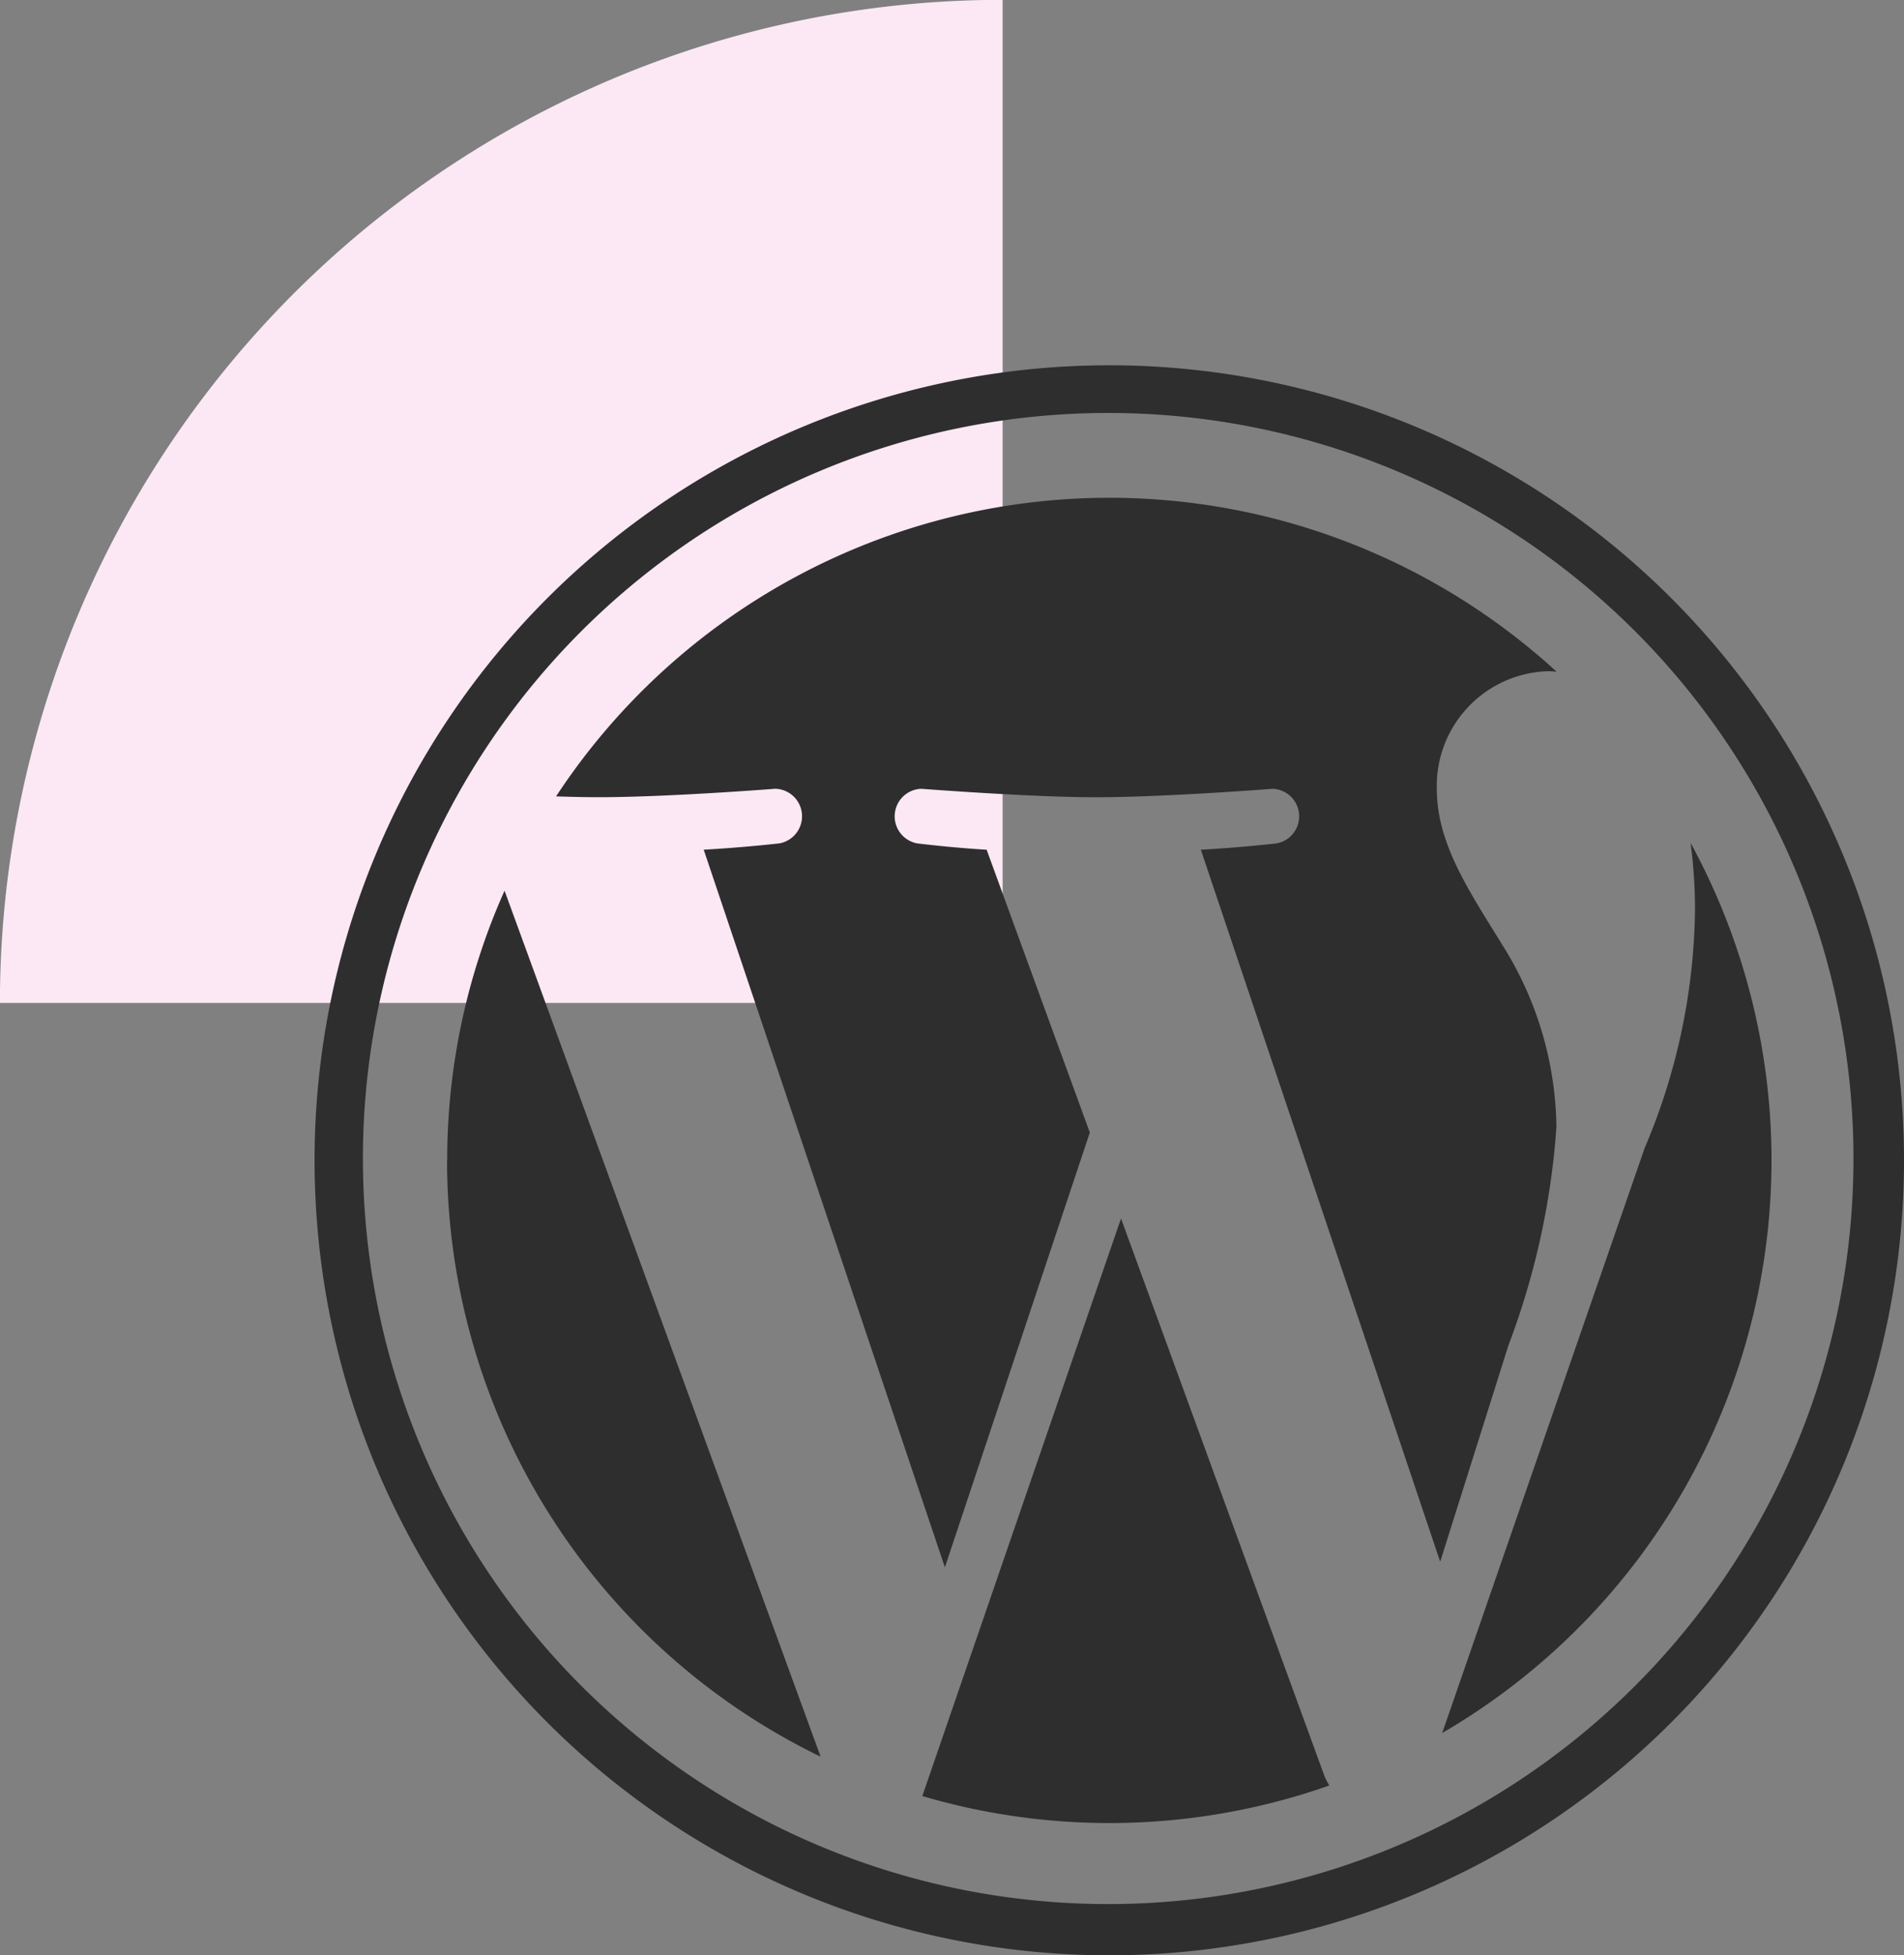
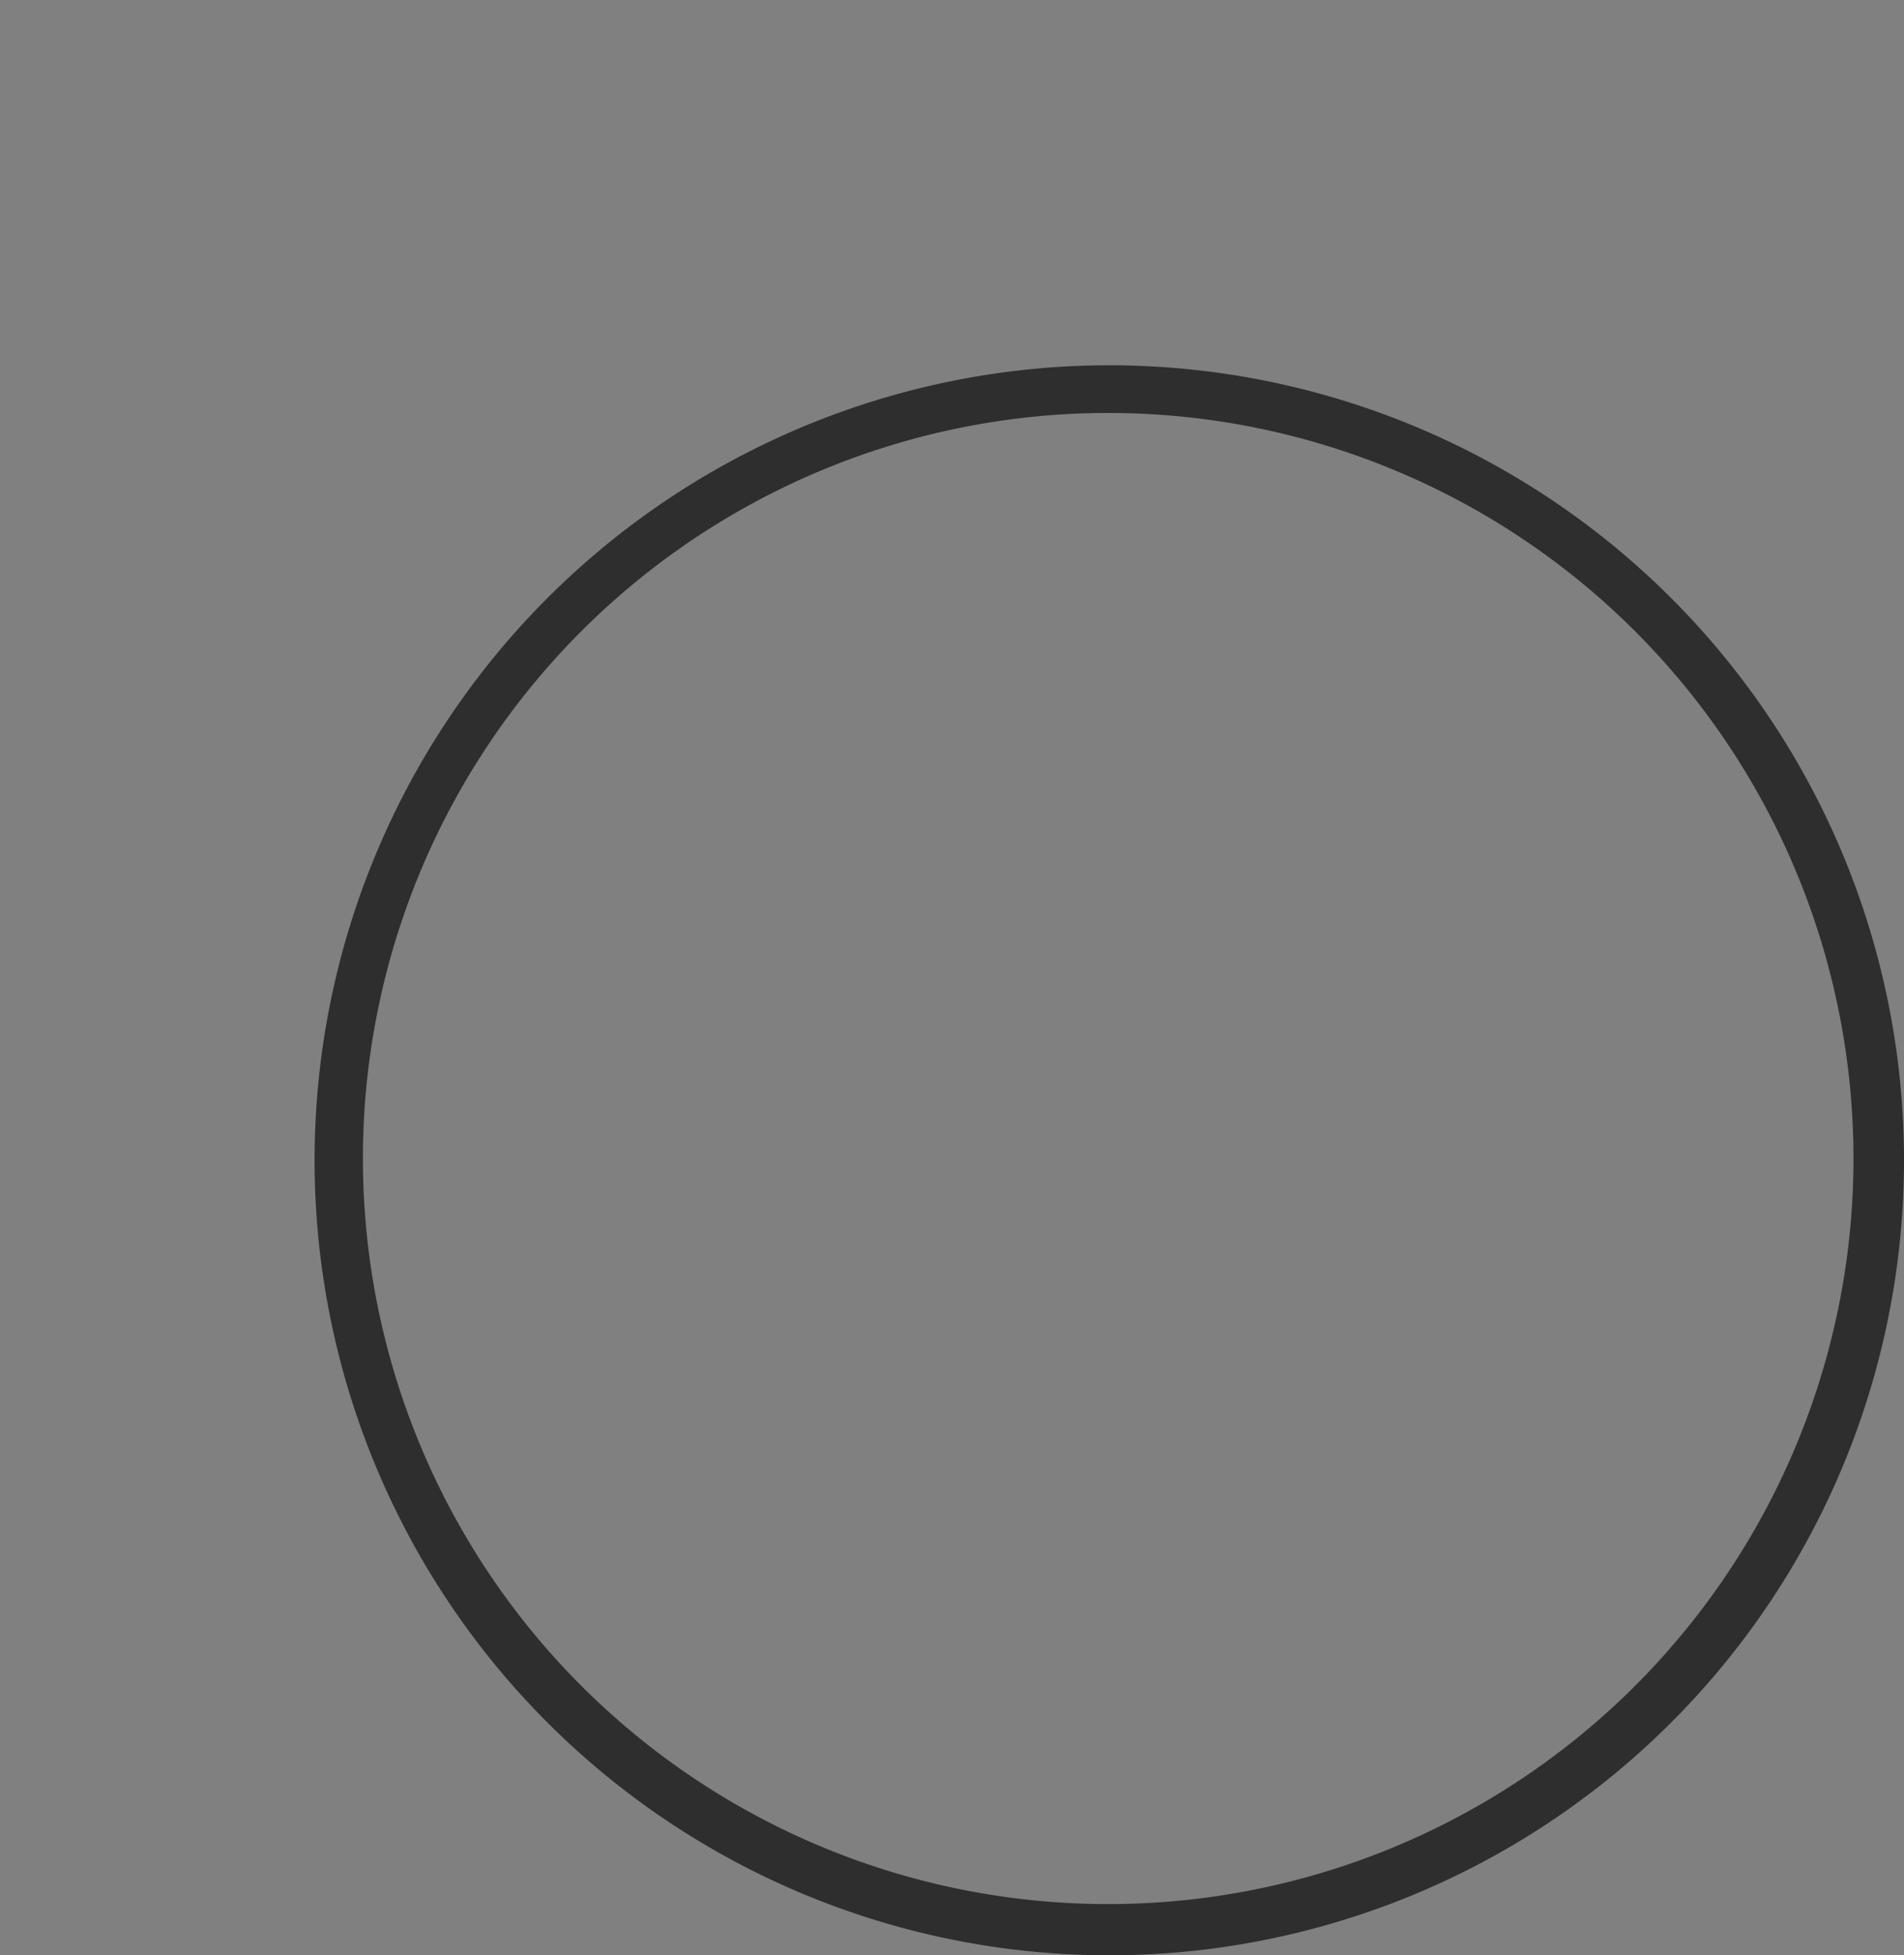
<svg xmlns="http://www.w3.org/2000/svg" width="48.42" height="49.706" viewBox="0 0 48.42 49.706">
  <rect x="0" y="0" width="48.42" height="49.706" fill="#808080" stroke="none" />
  <defs>
    <clipPath id="clip-path">
      <path id="Path_1334" data-name="Path 1334" d="M25.5,0H0V25.5A25.5,25.5,0,0,0,25.5,0" transform="translate(170.498 1300.21) rotate(-180)" fill="#fff" />
    </clipPath>
  </defs>
  <g id="Group_2173" data-name="Group 2173" transform="translate(-145 -1274.714)">
-     <path id="Path_1331" data-name="Path 1331" d="M25.5,0H0V25.5A25.5,25.5,0,0,0,25.5,0" transform="translate(170.498 1300.21) rotate(-180)" fill="#fbe8f4" />
    <g id="W_Mark" transform="translate(-13.667 1117.33)">
      <path id="Path_2157" d="M186.877,167.882a18.953,18.953,0,1,1-7.394,1.49,18.953,18.953,0,0,1,7.394-1.49m0-1.212a20.21,20.21,0,1,0,20.21,20.21,20.21,20.21,0,0,0-20.21-20.21Z" transform="translate(0 0)" fill="#2e2e2e" />
-       <path id="Path_2158" d="M171.882,188.73a16.844,16.844,0,0,0,9.5,15.158l-8.038-22.015a16.775,16.775,0,0,0-1.458,6.857Zm28.212-.853a8.869,8.869,0,0,0-1.388-4.645c-.854-1.388-1.654-2.562-1.654-3.95a2.916,2.916,0,0,1,2.829-2.988c.075,0,.146.009.218.013a16.838,16.838,0,0,0-25.445,3.169c.4.013.768.021,1.082.021,1.761,0,4.493-.215,4.493-.215a.7.7,0,0,1,.108,1.388s-.915.106-1.928.161l6.133,18.243,3.686-11.053-2.624-7.189c-.9-.053-1.766-.161-1.766-.161a.7.7,0,0,1,.106-1.388s2.78.215,4.435.215c1.761,0,4.493-.215,4.493-.215a.7.7,0,0,1,.107,1.388s-.915.106-1.928.161l6.087,18.1,1.737-5.505A19.419,19.419,0,0,0,200.094,187.878Zm-11.073,2.329-5.053,14.683a16.849,16.849,0,0,0,10.351-.269,1.529,1.529,0,0,1-.121-.232Zm14.484-9.553a12.942,12.942,0,0,1,.113,1.731,15.9,15.9,0,0,1-1.281,6.033l-5.148,14.869a16.845,16.845,0,0,0,6.312-22.637Z" transform="translate(-1.846 -1.847)" fill="#2e2e2e" />
    </g>
  </g>
</svg>